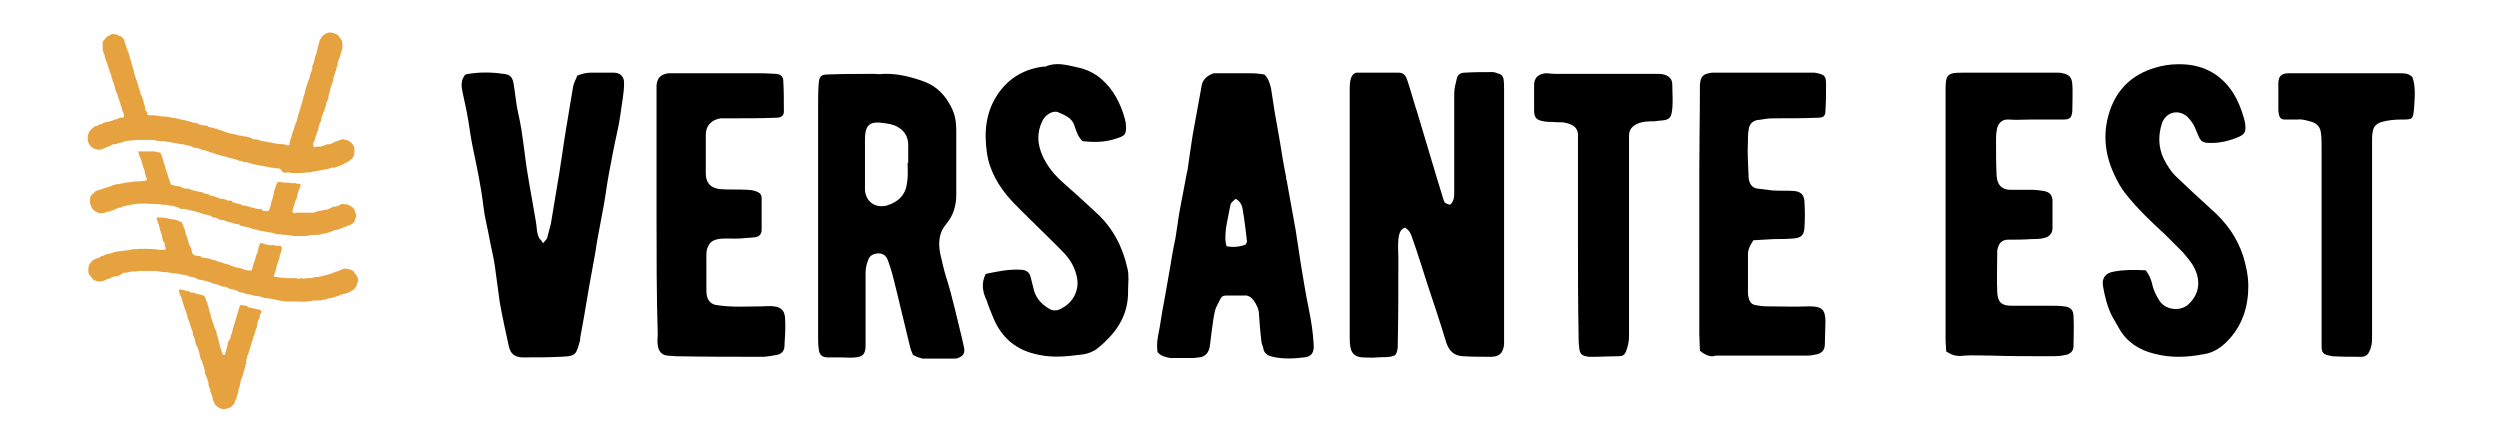
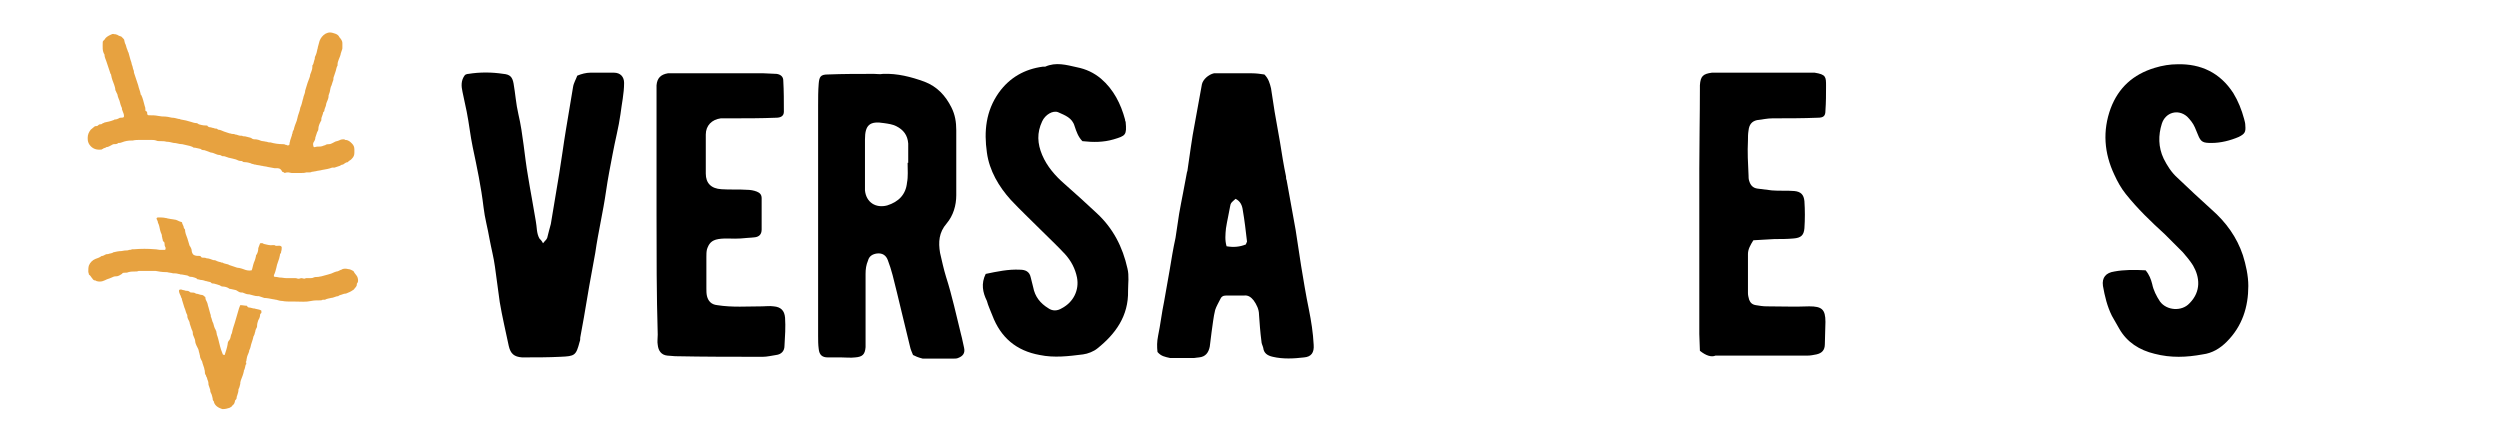
<svg xmlns="http://www.w3.org/2000/svg" version="1.1" id="Livello_1" x="0px" y="0px" viewBox="0 0 416.2 72.3" style="enable-background:new 0 0 416.2 72.3;" xml:space="preserve">
  <style type="text/css">
	.st0{fill:#E7A240;}
</style>
  <path class="st0" d="M34.5,20.9c0.1,0.2,0.3,0.3,0.6,0.3c0.1,0,0.2,0.1,0.4,0.1c0.1,0,0.2,0.1,0.3,0.1c0.2,0,0.3,0,0.4,0.1  c0,0,0.1,0.1,0.2,0.1c0.3,0,0.6,0.2,0.9,0.3c0.3,0.1,0.6,0.2,0.9,0.3c0.2,0,0.3,0.1,0.5,0.1c0.2,0,0.3,0,0.5,0.1  c0.3,0,0.5,0.2,0.9,0.2c0.1,0,0.2,0,0.2,0c0.1,0.1,0.3,0.1,0.5,0.1c0.3,0.1,0.5,0.1,0.8,0.2c0.1,0,0.3,0.1,0.4,0.2  c0.2,0.1,0.4,0.1,0.6,0.1c0.2,0,0.4,0.1,0.5,0.1c0.2,0.1,0.5,0.2,0.7,0.2c0.2,0,0.4,0.1,0.6,0.1c0.1,0,0.2,0.1,0.4,0.1  c0.1,0,0.1,0,0.2,0c0.7,0.2,1.4,0.3,2.1,0.3c0.1,0,0.3,0,0.4,0.1c0.1,0,0.2,0,0.3,0.1c0.3,0,0.4,0,0.4-0.3c0-0.2,0.1-0.3,0.1-0.5  c0.1-0.3,0.2-0.6,0.3-0.9c0-0.1,0-0.2,0.1-0.3c0-0.1,0-0.3,0.1-0.4c0,0,0-0.1,0.1-0.2c0.1-0.5,0.3-1,0.5-1.5c0-0.1,0.1-0.3,0.1-0.4  c0.1-0.6,0.4-1.1,0.5-1.8c0.2-0.4,0.3-0.9,0.4-1.3c0.1-0.2,0.1-0.5,0.2-0.7c0.1-0.3,0.2-0.5,0.2-0.8c0.1-0.4,0.3-0.9,0.4-1.3  c0.1-0.3,0.2-0.5,0.3-0.8c0-0.1,0.1-0.2,0.1-0.3c0-0.2,0.1-0.5,0.2-0.7c0.1-0.3,0.2-0.5,0.2-0.9c0-0.1,0-0.2,0-0.2  c0.2-0.2,0.2-0.5,0.3-0.8c0-0.1,0.1-0.2,0.1-0.3c0-0.2,0-0.3,0.1-0.5c0.1-0.1,0.1-0.3,0.2-0.5c0.1-0.3,0.1-0.6,0.2-0.8  c0,0,0-0.1,0-0.1c0.1-0.4,0.2-0.7,0.3-1.1c0.2-0.5,0.5-0.9,1-1.2c0.2-0.1,0.5-0.2,0.7-0.2c0.3,0,0.6,0.1,0.9,0.2  c0.3,0.1,0.6,0.3,0.7,0.6c0,0,0.1,0.1,0.1,0.1C57,6.8,57,7,57,7.3c0,0.2,0,0.4,0,0.6c0,0.2,0,0.3-0.1,0.5c0,0.1-0.1,0.2-0.1,0.3  c0,0.1-0.1,0.2-0.1,0.4c0,0.1-0.1,0.2-0.1,0.3c-0.1,0.2-0.1,0.3-0.2,0.5c-0.1,0.3-0.2,0.5-0.2,0.8c0,0.1,0,0.2,0,0.2  c-0.2,0.3-0.2,0.6-0.3,0.9c-0.1,0.3-0.2,0.6-0.3,0.9c-0.1,0.2-0.1,0.4-0.1,0.6c-0.1,0.3-0.2,0.5-0.3,0.9c-0.2,0.3-0.2,0.7-0.3,1.1  c-0.1,0.2-0.1,0.4-0.2,0.6c0,0,0,0.1,0,0.1c0,0.5-0.3,0.9-0.4,1.3c0,0.2-0.1,0.5-0.2,0.7c0,0.1-0.1,0.2-0.1,0.4c0,0.1,0,0.1-0.1,0.2  c0,0-0.1,0.1-0.1,0.1c0,0.2-0.1,0.4-0.2,0.7c-0.1,0.2-0.1,0.3-0.1,0.5c0,0.1,0,0.2-0.1,0.3c-0.2,0.4-0.4,0.8-0.4,1.3  c0,0.2-0.1,0.3-0.2,0.5c-0.1,0.3-0.2,0.6-0.3,0.9c0,0.3-0.1,0.5-0.3,0.8c-0.1,0.2-0.1,0.4,0,0.7c0,0.1,0.1,0.1,0.2,0.1  c0.3-0.1,0.5-0.1,0.8-0.1c0.3,0,0.6-0.1,0.8-0.2c0,0,0.1,0,0.1,0c0.2-0.2,0.5-0.2,0.7-0.2c0.2,0,0.4-0.1,0.6-0.2  c0.2-0.1,0.5-0.3,0.7-0.3c0.1,0,0.2-0.1,0.3-0.1c0.2-0.1,0.4-0.2,0.7-0.2c0.1,0,0.2,0,0.2,0c0.1,0,0.1,0.1,0.2,0.1  c0.5,0,0.8,0.3,1.1,0.6c0.3,0.3,0.4,0.6,0.4,1c0,0.2,0,0.3,0,0.5c0,0.4-0.1,0.7-0.4,1c-0.2,0.3-0.5,0.3-0.7,0.6  c-0.3,0-0.5,0.2-0.8,0.4c-0.2,0-0.4,0.1-0.5,0.2c-0.3,0.1-0.6,0.2-0.9,0.3c-0.1,0-0.1,0-0.2,0c-0.1,0-0.2,0-0.2,0  c-0.5,0.2-1.1,0.3-1.7,0.4c-0.3,0.1-0.7,0.1-1,0.2c-0.2,0-0.4,0.1-0.7,0.1c-0.1,0.1-0.3,0.1-0.4,0.1c-0.2,0-0.4,0-0.5,0  c-0.3,0.1-0.6,0.1-0.9,0.1c-0.5,0-1,0-1.5,0c-0.2,0-0.4-0.1-0.6-0.1c-0.3,0-0.3,0-0.6,0.1c-0.1-0.1-0.3-0.2-0.4-0.2  C46.7,28,46.4,28,46,28c-0.1,0-0.2,0-0.3,0c-0.4-0.1-0.7-0.1-1.1-0.2c-0.3-0.1-0.7-0.1-1-0.2c0,0-0.1,0-0.1,0  c-0.3-0.1-0.7-0.1-1-0.2c-0.1,0-0.2,0-0.4-0.1c-0.1,0-0.2,0-0.3-0.1c-0.3-0.1-0.7-0.2-1-0.2c-0.1,0-0.3,0-0.4-0.1  c-0.1-0.1-0.2-0.1-0.3-0.1c-0.3,0-0.5-0.1-0.7-0.2c-0.2-0.1-0.4-0.1-0.7-0.2c-0.3-0.1-0.6-0.1-0.8-0.2c-0.1,0-0.2-0.1-0.3-0.1  c-0.2-0.1-0.4-0.1-0.6-0.1c-0.2-0.1-0.3-0.2-0.5-0.2c-0.2,0-0.5-0.1-0.7-0.2c-0.2-0.1-0.5-0.2-0.7-0.2c-0.3-0.1-0.5-0.2-0.8-0.3  c-0.1,0-0.2-0.1-0.3-0.1c-0.2,0-0.4,0-0.6-0.2c-0.3-0.1-0.6-0.1-0.9-0.2c-0.2,0-0.3,0-0.4-0.1c-0.1-0.1-0.3-0.1-0.5-0.2  c-0.4-0.1-0.8-0.2-1.3-0.3c0,0-0.1,0-0.1,0c-0.4,0-0.8-0.2-1.3-0.2c-0.4-0.1-0.8-0.2-1.2-0.2c-0.3-0.1-0.7-0.1-1.1-0.1  c-0.2,0-0.4,0-0.6-0.1c-0.3-0.1-0.6-0.1-0.9-0.1c-0.6,0-1.2,0-1.8,0c-0.4,0-0.8,0-1.2,0.1c-0.1,0-0.1,0-0.2,0  c-0.6,0-1.1,0.1-1.6,0.3c-0.1,0-0.2,0.1-0.4,0.1c-0.1,0-0.1,0-0.2,0c-0.2,0.2-0.4,0.2-0.7,0.2c-0.2,0-0.3,0.1-0.5,0.2  c-0.2,0.1-0.5,0.3-0.8,0.3c-0.2,0.2-0.4,0.1-0.6,0.3c-0.1,0-0.1,0.1-0.2,0.1c-0.8,0.1-1.5-0.1-2-0.8c-0.2-0.3-0.3-0.6-0.3-1  c0-0.1,0-0.1,0-0.2c0-0.5,0.2-0.9,0.5-1.3c0.2-0.2,0.4-0.3,0.6-0.5c0.1-0.1,0.2-0.1,0.3-0.1c0.1,0,0.2,0,0.3-0.1  c0.1-0.1,0.2-0.2,0.4-0.2c0.1,0,0.2,0,0.3-0.1c0.1-0.1,0.3-0.1,0.4-0.2c0.5-0.1,1-0.2,1.5-0.4c0.1,0,0.1-0.1,0.2-0.1  c0.3,0,0.5-0.1,0.7-0.2c0.1-0.1,0.3-0.1,0.4-0.1c0.1,0,0.3,0,0.4-0.1c0.1-0.2,0-0.3,0-0.5c-0.1-0.3-0.2-0.5-0.3-0.8  c0-0.1,0-0.2,0-0.2c-0.2-0.4-0.3-0.8-0.4-1.2c-0.1-0.2-0.1-0.3-0.2-0.5c0-0.1-0.1-0.2-0.1-0.3c0-0.3-0.2-0.5-0.3-0.8  c0-0.1-0.1-0.1-0.1-0.2c0-0.3-0.1-0.6-0.2-0.9c-0.2-0.5-0.4-1-0.5-1.6c0-0.1,0-0.1-0.1-0.2c-0.1-0.3-0.2-0.6-0.3-0.9  c0-0.1-0.1-0.2-0.1-0.3c-0.1-0.3-0.2-0.6-0.3-0.9c0,0,0,0,0,0c-0.1-0.3-0.3-0.7-0.3-1c0,0,0-0.1,0-0.1c-0.4-0.6-0.3-1.3-0.3-2  c0-0.1,0-0.2,0.1-0.3c0.1-0.1,0.1-0.1,0.2-0.2c0.2-0.4,0.6-0.6,1-0.8c0.2-0.1,0.4-0.2,0.6-0.1c0.2,0,0.3,0,0.5,0.1  c0.1,0,0.1,0.1,0.2,0.1c0.1,0.1,0.3,0.1,0.5,0.2c0.1,0.1,0.2,0.2,0.3,0.3c0.1,0.1,0.2,0.2,0.2,0.4c0,0.1,0.1,0.3,0.1,0.4  c0.2,0.3,0.2,0.7,0.4,1.1c0,0.1,0.1,0.2,0.1,0.3c0,0.1,0.1,0.1,0.1,0.2c0.1,0.4,0.2,0.7,0.3,1.1c0,0.1,0.1,0.2,0.1,0.3  c0.1,0.2,0.1,0.5,0.2,0.7c0.1,0.2,0.1,0.5,0.2,0.7c0.1,0.2,0.1,0.4,0.1,0.5c0.1,0.3,0.2,0.6,0.3,0.9c0.1,0.3,0.2,0.6,0.3,0.9  c0,0.1,0.1,0.2,0.1,0.3c0.1,0.5,0.3,0.9,0.4,1.4c0,0.1,0,0.2,0.1,0.2c0.3,0.6,0.4,1.2,0.6,1.9c0.1,0.2,0.1,0.4,0.1,0.6  c0,0.1,0,0.2,0.1,0.2c0.2,0.1,0.2,0.2,0.2,0.4c0,0.2,0.1,0.3,0.3,0.3c0,0,0.1,0,0.1,0c0.5,0,0.9,0,1.4,0.1c0.2,0,0.5,0.1,0.7,0.1  c0.1,0,0.1,0,0.2,0c0.5,0,1,0.1,1.4,0.2c0.4,0,0.7,0.1,1.1,0.2c0.1,0,0.2,0,0.4,0.1c0.6,0.1,1.1,0.2,1.7,0.4  c0.3,0.1,0.6,0.2,0.9,0.2c0.1,0,0.3,0.1,0.4,0.2C33.8,20.9,34.1,20.9,34.5,20.9z" />
-   <path class="st0" d="M22.8,25.3c0.1-0.1,0.2-0.1,0.3-0.1c0.2,0,0.4,0,0.5,0c0.7,0,1.3,0,2,0c0.1,0,0.2,0,0.2,0  c0.3,0.2,0.6,0.1,0.9,0.2c0.2,0.4,0.3,0.7,0.4,1.1c0.1,0.4,0.2,0.8,0.4,1.2c0,0,0,0.1,0,0.1c0.1,0.6,0.4,1.1,0.5,1.6  c0.1,0.3,0.2,0.6,0.3,0.9c0,0.1,0.1,0.1,0.1,0.2c0,0.2,0.1,0.3,0.3,0.3c0.3,0.1,0.7,0.2,1,0.2c0.1,0,0.2,0,0.3,0.1  c0.1,0,0.2,0,0.2,0.1c0.1,0,0.2,0,0.3,0.1c0.2,0.1,0.4,0.1,0.6,0.1c0.3,0,0.5,0.1,0.8,0.2c0.5,0.2,1.1,0.3,1.7,0.4  c0.1,0,0.1,0,0.2,0.1c0.2,0.1,0.4,0.2,0.6,0.2c0.2,0,0.4,0,0.5,0.2c0.1,0,0.2,0.1,0.3,0.1c0.4,0,0.7,0.2,1,0.3  c0.2,0.1,0.5,0.2,0.7,0.2c0.3,0,0.6,0.1,0.8,0.2c0.2,0.1,0.4,0.1,0.6,0.1c0.2,0,0.3,0,0.4,0.2c0,0,0.1,0.1,0.1,0.1  c0.4,0,0.8,0.3,1.2,0.3c0.1,0,0.2,0,0.2,0.1c0.1,0.1,0.2,0.1,0.4,0.1c0.1,0,0.2,0,0.3,0.1c0,0,0,0,0.1,0c0.3,0,0.5,0.1,0.7,0.2  c0.2,0,0.3,0.1,0.5,0.1c0.3,0.1,0.7,0.2,1.1,0.2c0.2,0,0.3,0,0.4,0.2c0,0,0.1,0.1,0.1,0.1c0.3,0,0.6,0.1,0.9,0  c0.3-0.5,0.4-1,0.5-1.5c0-0.2,0.2-0.5,0.2-0.7c0.1-0.3,0.2-0.6,0.2-0.9c0-0.1,0.1-0.3,0.1-0.4c0.1-0.3,0.2-0.5,0.3-0.8  c0-0.1,0.1-0.2,0.1-0.3c0.1-0.2,0.2-0.2,0.3-0.2c0.1,0,0.3,0,0.4,0c0.3,0.1,0.7,0.1,1,0.1c0.3,0,0.5,0,0.8,0.1c0.1,0,0.3,0,0.4,0  c0.1,0,0.1-0.1,0.2,0c0.2,0.1,0.5,0.1,0.7,0.1c0,0,0,0,0.1,0c0.1,0.1,0,0.2,0,0.3C50,30.8,50,30.9,50,31c0,0.2-0.1,0.3-0.2,0.5  c-0.2,0.5-0.3,1-0.4,1.5c0,0.1,0,0.1-0.1,0.2c-0.2,0.3-0.2,0.6-0.3,0.9c0,0.1-0.1,0.2-0.1,0.2c-0.1,0.3-0.2,0.7-0.2,1  c0.1,0.1,0.2,0.1,0.3,0.2c0,0,0.1,0,0.1,0c0.1-0.1,0.3-0.1,0.4-0.1c0.7,0,1.4,0,2,0c0.2,0,0.5,0,0.7,0c0.1,0,0.2,0,0.2-0.1  c0.1,0,0.3-0.1,0.4-0.1c0.1,0,0.2-0.1,0.4-0.1c0.4,0,0.7-0.2,1.1-0.2c0.3,0,0.6-0.2,0.8-0.3c0.2-0.1,0.3-0.2,0.6-0.2  c0.1,0,0.2,0,0.2,0c0.3-0.1,0.6-0.2,0.9-0.4c0.1-0.1,0.3-0.1,0.4,0c0.1,0,0.2,0,0.3,0c0.5,0,0.9,0.3,1.3,0.6  c0.1,0.1,0.1,0.2,0.2,0.3c0.1,0.3,0.2,0.6,0.3,0.9c0,0.1,0,0.2,0,0.3c-0.1,0.2-0.2,0.3-0.2,0.5c-0.1,0.5-0.5,0.7-0.9,0.9  c0,0-0.1,0-0.2,0c-0.2,0.2-0.4,0.2-0.7,0.3c-0.2,0.1-0.5,0.2-0.7,0.3c-0.2,0.1-0.4,0.1-0.7,0.2c-0.2,0-0.4,0.1-0.6,0.2  c-0.2,0.1-0.4,0.1-0.5,0.2c-0.3,0.1-0.6,0.1-0.9,0.2c-0.4,0.1-0.7,0.2-1.1,0.2c-0.1,0-0.2,0-0.3,0c-0.3,0-0.7,0-1,0.1  c-0.4,0.1-0.8,0.1-1.1,0.1c-0.4,0-0.7,0-1.1,0c-0.3,0-0.6,0-0.8-0.1c-0.3-0.1-0.5,0-0.8-0.1c-0.3,0-0.7,0-1-0.1c-0.1,0-0.2,0-0.3,0  c-0.1,0-0.2,0-0.3,0c-0.4-0.2-0.7-0.2-1.1-0.3c-0.4-0.1-0.8-0.1-1.2-0.2c-0.4-0.1-0.8-0.1-1.1-0.3c0,0-0.1,0-0.1,0  c-0.4,0-0.8-0.2-1.1-0.3c-0.4-0.1-0.8-0.2-1.3-0.3c-0.1,0-0.2,0-0.2-0.1c-0.1-0.1-0.3-0.2-0.5-0.2c-0.2,0-0.5,0-0.7-0.2  c0,0-0.1,0-0.1,0c-0.3,0-0.5-0.2-0.8-0.2c0,0-0.1,0-0.1,0c-0.3-0.2-0.7-0.3-1.1-0.3c-0.1,0-0.2,0-0.2-0.1c-0.3-0.1-0.6-0.3-0.9-0.3  c-0.1,0-0.2,0-0.3-0.1c-0.1-0.1-0.2-0.1-0.3-0.2c-0.3-0.1-0.5-0.1-0.8-0.2c-0.2,0-0.5-0.1-0.7-0.2c-0.6-0.2-1.2-0.4-1.9-0.5  c-0.4-0.1-0.9-0.3-1.4-0.2c-0.1,0-0.2,0-0.2-0.1c-0.1-0.1-0.3-0.1-0.4-0.2c-0.3-0.1-0.6-0.1-0.8-0.2c-0.2-0.1-0.4,0-0.6-0.1  c-0.2,0-0.4-0.1-0.6-0.1c-0.1,0-0.2,0-0.3,0c-0.2,0-0.4,0-0.6-0.1c-0.1,0-0.2,0-0.2,0c-0.8,0-1.6-0.1-2.3-0.1c-0.6,0-1.3,0-1.9,0.1  c-0.2,0-0.4,0.1-0.5,0.1c-0.2,0-0.4,0.1-0.6,0.1c-0.1,0-0.2,0-0.3,0.1c-0.1,0-0.3,0-0.4,0.1c-0.2,0.1-0.5,0.2-0.7,0.2  c0,0-0.1,0-0.1,0c-0.4,0.2-0.8,0.4-1.2,0.5c-0.1,0.1-0.3,0.1-0.4,0.1c-0.4,0.1-0.8,0.3-1.3,0.3c-0.1,0-0.1,0-0.2,0  c-0.2-0.1-0.5-0.2-0.7-0.3c-0.2-0.1-0.2-0.2-0.4-0.3c-0.4-0.5-0.6-1.1-0.5-1.7c0-0.1,0-0.2,0-0.2c0-0.1,0-0.2,0.1-0.3c0,0,0,0,0,0  c0.1-0.1,0.1-0.3,0.3-0.4c0.1-0.1,0.3-0.1,0.3-0.3c0,0,0.1-0.1,0.1-0.1c0.3-0.1,0.5-0.3,0.8-0.3c0.4-0.1,0.8-0.3,1.2-0.4  c0.1,0,0.2-0.1,0.2-0.1c0.3,0,0.6-0.2,0.9-0.3c0.1,0,0.2,0,0.3-0.1c0.3-0.1,0.5,0,0.8-0.1c0.2-0.1,0.5,0,0.8-0.2c0,0,0.1,0,0.1,0  c0.6,0,1.1-0.2,1.7-0.2c0.5,0,0.9,0,1.4-0.1c0,0,0.1,0,0.1,0c0.4-0.1,0.4-0.2,0.3-0.4c-0.1-0.3-0.2-0.6-0.3-1c0-0.1,0-0.1,0-0.2  c-0.1-0.3-0.2-0.5-0.3-0.8c-0.1-0.4-0.2-0.7-0.3-1.1c0-0.1,0-0.2-0.1-0.2c-0.2-0.4-0.3-0.8-0.4-1.2C22.8,25.4,22.8,25.3,22.8,25.3z" />
  <path class="st0" d="M30.3,37c0,0.3,0.3,0.6,0.3,0.9c0,0.1,0.1,0.1,0.1,0.2c0,0,0.1,0.1,0.1,0.1c0,0.5,0.2,1,0.4,1.5  c0.1,0.3,0.2,0.7,0.3,1c0,0.1,0.1,0.3,0.2,0.4c0.1,0.2,0.2,0.4,0.2,0.5c0,0.3,0.1,0.6,0.3,0.8c0.3,0.2,0.6,0.2,0.9,0.2  c0.2,0,0.3,0,0.4,0.2c0.1,0.1,0.2,0.1,0.4,0.1c0.2,0,0.3,0,0.5,0.1c0.4,0,0.8,0.2,1.1,0.3c0.1,0,0.3,0,0.5,0.1  c0.1,0.1,0.3,0.1,0.5,0.2c0.1,0,0.2,0,0.3,0.1c0.1,0,0.1,0,0.2,0c0.3,0.2,0.6,0.2,0.9,0.3c0.1,0,0.1,0,0.2,0.1  c0.3,0.1,0.6,0.2,0.9,0.3c0.3,0.1,0.5,0.2,0.8,0.2c0.1,0,0.3,0.1,0.4,0.1c0.1,0,0.2,0.1,0.3,0.1c0.5,0.2,0.9,0.3,1.4,0.2  c0-0.1,0.1-0.2,0.1-0.3c0.1-0.4,0.2-0.9,0.4-1.3c0-0.1,0.1-0.2,0.1-0.3c0-0.1,0.1-0.3,0.1-0.4c0-0.1,0-0.2,0.1-0.3  c0.2-0.3,0.3-0.7,0.3-1.1c0.1-0.3,0.2-0.5,0.3-0.8c0.2,0,0.4-0.1,0.6,0.1c0.5,0.1,1,0.3,1.6,0.2c0.1,0,0.2,0,0.2,0  c0.2,0.2,0.5,0.1,0.8,0.1c0.2,0,0.3,0.1,0.4,0.2c0,0.3,0,0.5-0.1,0.8c0,0.1,0,0.2-0.1,0.3c-0.1,0.1-0.1,0.2-0.1,0.3  c-0.1,0.7-0.5,1.4-0.6,2.1c-0.1,0.4-0.2,0.8-0.4,1.2c0,0.1,0,0.2,0,0.2c0.1,0.1,0.2,0.1,0.4,0.1c0.2,0,0.4,0.1,0.6,0.1  c0.4,0,0.7,0.1,1.1,0.1c0.2,0,0.4,0,0.7,0c0.3,0,0.5,0,0.8,0c0.2,0,0.3,0.1,0.5,0.1c0.2,0,0.3-0.1,0.5-0.1c0,0,0,0,0,0  c0.2,0,0.5,0.2,0.7,0c0.2,0,0.5,0,0.7,0c0.2,0,0.4,0,0.6-0.1c0.2-0.1,0.5-0.1,0.7-0.1c0.2,0,0.4-0.1,0.6-0.1  c0.4-0.1,0.7-0.2,1.1-0.3c0.4-0.1,0.7-0.2,1.1-0.4c0.1,0,0.2-0.1,0.3-0.1c0.3,0,0.5-0.2,0.8-0.3c0.1,0,0.2-0.1,0.2-0.1  c0.3-0.1,0.6-0.1,1,0c0.3,0,0.6,0.2,0.8,0.3c0,0,0,0,0.1,0.1c0.1,0.3,0.4,0.5,0.6,0.9c0.1,0.3,0.2,0.7,0,1c-0.1,0.1-0.1,0.2-0.1,0.3  c0,0.3-0.3,0.5-0.5,0.8c-0.3,0.2-0.6,0.4-0.9,0.5c-0.2,0.1-0.4,0.2-0.7,0.2c-0.1,0-0.2,0.1-0.3,0.1c-0.2,0.1-0.5,0.1-0.7,0.3  c0,0,0,0,0,0c-0.4,0-0.8,0.3-1.2,0.3c-0.3,0.1-0.7,0.1-1,0.3c-0.1,0-0.2,0-0.2,0c-0.1,0-0.2,0-0.2,0c-0.1,0.1-0.3,0.1-0.5,0.1  c-0.5,0-0.9,0-1.4,0.1c-0.9,0.2-1.7,0.1-2.6,0.1c-0.1,0-0.2,0-0.3,0c-0.1,0-0.2,0-0.3,0c-0.5,0-1.1,0-1.6-0.1c-0.3,0-0.7-0.1-1-0.2  c-0.2,0-0.4-0.1-0.6-0.1c-0.5-0.1-1-0.2-1.4-0.2c-0.1,0-0.2-0.1-0.3-0.1c-0.2-0.1-0.4-0.1-0.6-0.2c-0.1,0-0.1,0-0.2,0  c-0.5,0-0.9-0.2-1.4-0.3c0,0-0.1,0-0.1,0c-0.4,0-0.7-0.2-1-0.3c0,0,0,0,0,0c-0.2,0-0.4,0-0.6-0.1c-0.2-0.1-0.3-0.2-0.5-0.3  c-0.3-0.1-0.6-0.1-0.9-0.2c-0.1,0-0.2,0-0.3-0.1c-0.3-0.2-0.7-0.3-1-0.3c-0.2,0-0.4-0.1-0.5-0.2c-0.3-0.1-0.6-0.2-1-0.3  c-0.2,0-0.4,0-0.5-0.2c-0.2-0.1-0.5-0.1-0.7-0.2c0,0-0.1,0-0.1,0c-0.3-0.1-0.6-0.2-0.9-0.2c-0.1,0-0.3-0.1-0.4-0.1  c-0.1,0-0.2,0-0.2-0.1c-0.3-0.2-0.5-0.2-0.8-0.3c-0.2,0-0.5,0-0.7-0.2c-0.3-0.1-0.6-0.1-1-0.2c-0.2,0-0.3,0-0.5-0.1c0,0-0.1,0-0.1,0  c-0.3-0.1-0.6-0.1-0.9-0.1c-0.3-0.1-0.7-0.1-1-0.2c-0.1,0-0.1,0-0.2,0c-0.6,0-1.2-0.1-1.7-0.2c-0.9,0-1.7,0-2.6,0  c-0.1,0-0.1,0-0.2,0c-0.2,0.1-0.5,0.1-0.7,0.1c-0.3,0-0.6,0-1,0.1c-0.2,0.1-0.4,0.1-0.6,0.1c-0.2,0-0.4,0-0.5,0.2  C19.7,46,19.5,46,19.3,46c-0.3,0-0.5,0.1-0.7,0.2c-0.2,0.1-0.5,0.2-0.8,0.3c-0.2,0.1-0.4,0.2-0.7,0.3c-0.3,0.1-0.7,0.1-1,0  c-0.1,0-0.1-0.1-0.2-0.1c-0.2,0-0.4-0.1-0.5-0.3c-0.2-0.2-0.3-0.5-0.6-0.7c0-0.2-0.1-0.3-0.1-0.5c0-0.3,0-0.7,0.1-1  c0.2-0.5,0.6-0.9,1.1-1.1c0.3-0.1,0.6-0.2,0.9-0.4c0.1-0.1,0.2-0.1,0.3-0.1c0.2-0.1,0.3-0.1,0.4-0.2c0.2-0.1,0.3-0.1,0.5-0.1  c0.2-0.1,0.5-0.1,0.7-0.2c0.1,0,0.1-0.1,0.2-0.1c0.4-0.1,0.9-0.2,1.3-0.2c0.2,0,0.4-0.1,0.7-0.1c0.2,0,0.4,0,0.6-0.1  c0.2,0,0.3,0,0.5-0.1c0.1,0,0.2,0,0.3,0c1.2-0.1,2.3-0.1,3.5,0c0.3,0,0.6,0.1,0.8,0.1c0.3,0,0.6,0,0.9,0c0.1-0.2,0.1-0.4,0-0.5  c-0.1-0.2-0.1-0.3-0.1-0.5c0-0.1,0-0.3-0.2-0.4c0,0-0.1-0.1-0.1-0.2c0-0.2-0.1-0.3-0.1-0.5c-0.1-0.2,0-0.3-0.1-0.5  c-0.2-0.4-0.3-0.9-0.4-1.4c0-0.1-0.1-0.2-0.1-0.3c0-0.1-0.1-0.1-0.1-0.2c0-0.2-0.1-0.4-0.2-0.6c-0.1-0.1,0-0.3,0.2-0.3  c0.4,0,0.9,0,1.3,0.1c0.2,0,0.3,0.1,0.5,0.1c0.4,0.1,0.8,0.1,1.2,0.2C29.7,36.8,30,36.9,30.3,37z" />
  <path class="st0" d="M37.4,59.1c0.2-0.6,0.4-1.2,0.5-1.8c0-0.3,0.1-0.5,0.3-0.7c0-0.1,0.1-0.1,0.1-0.2c0.1-0.2,0.1-0.5,0.2-0.7  c0-0.1,0.1-0.2,0.1-0.2c0.1-0.6,0.3-1.2,0.5-1.8c0.2-0.8,0.5-1.6,0.7-2.4c0.1-0.2,0.1-0.3,0.2-0.5c0.4,0,0.7,0.1,1.1,0.1  c0.1,0.2,0.2,0.3,0.4,0.3c0.2,0,0.4,0.1,0.5,0.1c0.2,0.1,0.3,0,0.5,0.1c0.3,0.1,0.6,0.1,0.8,0.2c0.1,0,0.1,0.1,0.2,0.1  c0,0.2,0.1,0.4-0.1,0.5c0,0-0.1,0.1-0.1,0.2c0,0.3-0.1,0.6-0.3,0.9c-0.1,0.3-0.2,0.6-0.2,0.9c0,0.1,0,0.3-0.1,0.4  c-0.1,0.2-0.2,0.4-0.2,0.6c-0.1,0.2-0.1,0.5-0.2,0.6c0,0,0,0.1-0.1,0.2c-0.1,0.6-0.4,1.2-0.5,1.8c0,0.1-0.1,0.2-0.1,0.3  c0,0.1-0.1,0.1-0.1,0.2c0,0.3-0.2,0.6-0.3,0.9c0,0.1-0.1,0.2-0.1,0.4c-0.1,0.2,0,0.5-0.2,0.7C41,60.3,41,60.4,41,60.5  c0,0.1,0,0.2-0.1,0.2c-0.1,0.3-0.1,0.7-0.3,1c0,0,0,0.1,0,0.1c-0.1,0.5-0.3,1-0.5,1.5C40,63.6,40,63.7,40,63.9  c-0.1,0.3-0.1,0.6-0.3,0.9c0,0,0,0.1,0,0.1c0,0.3-0.1,0.6-0.2,0.9c0,0.1-0.1,0.2-0.1,0.3c0,0.2,0,0.3-0.2,0.5  c-0.1,0.1-0.1,0.2-0.1,0.3c-0.1,0.2-0.1,0.4-0.3,0.5c0,0-0.1,0.1-0.1,0.1c-0.1,0.2-0.3,0.3-0.5,0.4c-0.3,0.1-0.7,0.2-1,0.2  c-0.1,0-0.1,0-0.2,0c-0.6-0.2-1.2-0.5-1.4-1.2c0,0,0-0.1,0-0.1c-0.2-0.1-0.2-0.4-0.2-0.5c-0.1-0.3-0.1-0.6-0.3-0.9  c-0.1-0.2-0.1-0.3-0.1-0.5c-0.1-0.2-0.1-0.4-0.2-0.6c-0.1-0.2-0.1-0.3-0.1-0.5c0-0.2-0.1-0.5-0.2-0.7c0-0.2-0.1-0.3-0.2-0.5  c0,0,0-0.1,0-0.1c-0.2-0.2-0.2-0.5-0.2-0.7c0-0.2-0.1-0.3-0.1-0.5c-0.1-0.3-0.2-0.6-0.3-0.9c0-0.2-0.1-0.3-0.2-0.5  c-0.1-0.2-0.2-0.4-0.2-0.6c0-0.2-0.1-0.3-0.1-0.5c-0.1-0.2-0.1-0.5-0.2-0.7c-0.1-0.2-0.2-0.4-0.3-0.6c-0.1-0.2-0.2-0.5-0.2-0.7  c0-0.3-0.2-0.6-0.3-0.9c-0.1-0.2-0.1-0.3-0.1-0.5c0-0.2-0.1-0.4-0.2-0.6c-0.1-0.3-0.2-0.6-0.3-0.9c0-0.3-0.2-0.6-0.3-0.8  c0-0.1-0.1-0.2-0.1-0.3c0-0.2,0-0.4-0.1-0.5c-0.2-0.4-0.2-0.7-0.4-1.1c-0.1-0.4-0.3-0.9-0.4-1.3c0-0.1,0-0.2-0.1-0.3  c-0.1-0.2-0.1-0.4-0.2-0.5c-0.1-0.2-0.2-0.5-0.2-0.7c0-0.1,0.1-0.2,0.2-0.2c0.1,0,0.1,0,0.2,0c0.2,0.1,0.5,0.1,0.7,0.2  c0.2,0,0.5,0,0.7,0.2c0.1,0.1,0.2,0.1,0.3,0.1c0.2,0,0.4,0,0.6,0.1c0,0,0.1,0.1,0.2,0.1c0.3,0,0.6,0.2,0.9,0.2  c0.2,0,0.4,0.2,0.5,0.3c0.1,0,0.1,0.1,0.1,0.2c0,0.3,0.2,0.5,0.3,0.8c0.1,0.2,0.1,0.5,0.2,0.7c0.1,0.4,0.2,0.7,0.3,1.1  c0.1,0.2,0.1,0.3,0.1,0.5c0.2,0.4,0.2,0.8,0.4,1.1c0.1,0.4,0.2,0.8,0.4,1.1c0,0.1,0.1,0.2,0.1,0.2c0,0.2,0.1,0.4,0.1,0.6  c0.2,0.5,0.3,1,0.4,1.4c0.1,0.4,0.2,0.8,0.3,1.1c0.1,0.3,0.2,0.5,0.3,0.8C37.1,59,37.2,59.1,37.4,59.1z" />
-   <path d="M241.4,34.1c0.7-0.6,0.7-1.4,0.7-2.2c0-2.4,0-4.7,0-7.1c0-3.1,0-6.1,0-9.2c0-0.8,0.2-1.6,0.4-2.4c0.1-0.7,0.6-1.1,1.3-1.1  c1.6-0.1,3.1-0.1,4.7-0.1c0.4,0,0.7,0.2,1.1,0.3c0.4,0.1,0.6,0.4,0.7,0.8c0.1,0.6,0.1,1.2,0.1,1.9c0,11.3,0,22.7,0,34  c0,2.4,0,4.7,0,7.1c0,0.4,0,0.9,0,1.3c-0.2,1.4-0.8,2-2.2,2c-1.6,0-3.1,0-4.7-0.1c-1.4-0.1-2.2-0.8-2.7-2.2c-1-3.3-2.1-6.6-3.2-9.9  c-0.8-2.5-1.6-5.1-2.5-7.6c-0.2-0.7-0.5-1.3-1.2-1.7c-0.9,0.3-1,1.2-1.1,2c-0.1,1.1,0,2.1,0,3.2c0,4.7,0,9.5-0.1,14.2  c0,0.6,0,1.2-0.4,1.8c-0.9,0.5-2,0.3-3.1,0.4c-0.8,0.1-1.6,0-2.4,0c-1.2-0.1-1.8-0.6-2-1.8c-0.1-0.6-0.1-1.2-0.1-1.9  c0-7.7,0-15.4,0-23.2c0-5.9,0-11.7,0-17.6c0-0.8,0-1.5,0.3-2.2c0.2-0.4,0.4-0.6,0.8-0.7c0.1,0,0.1,0,0.2,0c2.3,0,4.6,0,6.9,0  c0.8,0,1.2,0.6,1.4,1.3c0.6,1.8,1.1,3.7,1.7,5.5c1.1,3.6,2.1,7.1,3.2,10.7c0.4,1.2,0.7,2.4,1.1,3.6  C240.5,33.8,240.5,33.8,241.4,34.1z" />
  <path d="M152,59.1c-0.2-0.5-0.4-0.9-0.5-1.4c-1-4-1.9-8-2.9-11.9c-0.2-0.8-0.5-1.7-0.8-2.5c-0.3-0.8-0.9-1.2-1.8-1.1  c-0.7,0.1-1.3,0.4-1.5,1.2c-0.3,0.7-0.4,1.4-0.4,2.2c0,3.5,0,7,0,10.5c0,0.6,0,1.1,0,1.7c-0.1,1.2-0.5,1.6-1.7,1.7  c-0.8,0.1-1.6,0-2.4,0c-0.7,0-1.5,0-2.2,0c-0.9,0-1.4-0.4-1.5-1.4c-0.1-0.7-0.1-1.5-0.1-2.2c0-12.8,0-25.5,0-38.3  c0-1.2,0-2.5,0.1-3.7c0.1-1.1,0.3-1.5,1.5-1.5c2.5-0.1,5.1-0.1,7.7-0.1c0.5,0,1,0.1,1.5,0c2.4-0.1,4.7,0.5,6.9,1.3  c2.1,0.8,3.5,2.3,4.5,4.3c0.6,1.2,0.8,2.4,0.8,3.8c0,3.6,0,7.2,0,10.8c0,1.7-0.5,3.4-1.6,4.7c-1.3,1.5-1.4,3.1-1.1,4.9  c0.3,1.3,0.6,2.7,1,4c1,3.1,1.7,6.4,2.5,9.6c0.2,0.7,0.3,1.4,0.5,2.2c0.2,0.9-0.2,1.4-1,1.7c-0.2,0.1-0.5,0.1-0.7,0.1  c-1.7,0-3.5,0-5.2,0C152.8,59.5,152.4,59.3,152,59.1z M151.1,27.1c0,0,0.1,0,0.1,0c0-1.1,0-2.1,0-3.2c-0.1-1.4-0.8-2.3-2-2.9  c-0.6-0.3-1.3-0.4-2-0.5c-2.4-0.4-3.2,0.3-3.2,2.7c0,2.6,0,5.2,0,7.8c0,0.2,0,0.5,0,0.7c0.2,2,1.8,3,3.7,2.5  c1.9-0.6,3.1-1.8,3.3-3.8C151.2,29.4,151.1,28.3,151.1,27.1z" />
  <path d="M192.7,58.6c-0.1-0.9-0.1-1.7,0.1-2.7c0.4-1.9,0.6-3.8,1-5.7c0.3-1.7,0.6-3.4,0.9-5.1c0.3-1.8,0.6-3.7,1-5.5  c0.2-1.3,0.4-2.7,0.6-4c0.4-2.3,0.9-4.6,1.3-6.9c0-0.1,0.1-0.2,0.1-0.4c0.4-2.6,0.7-5.2,1.2-7.7c0.4-2.2,0.8-4.4,1.2-6.6  c0.2-0.8,1.1-1.6,2-1.8c0.3,0,0.6,0,0.9,0c1.8,0,3.6,0,5.4,0c0.7,0,1.5,0.1,2.1,0.2c0.7,0.7,0.9,1.5,1.1,2.3  c0.2,1.3,0.4,2.6,0.6,3.9c0.3,1.7,0.6,3.4,0.9,5.1c0.3,1.9,0.6,3.8,1,5.7c0,0.2,0,0.4,0.1,0.6c0.5,2.8,1,5.5,1.5,8.3  c0.3,2,0.6,3.9,0.9,5.9c0.4,2.4,0.8,4.9,1.3,7.3c0.4,2,0.7,3.9,0.8,5.9c0.1,1.3-0.4,2-1.6,2.1c-1.7,0.2-3.5,0.3-5.2-0.1  c-0.9-0.2-1.5-0.6-1.6-1.5c-0.1-0.4-0.3-0.7-0.3-1.1c-0.2-1.5-0.3-3-0.4-4.4c0-0.9-0.4-1.7-0.9-2.4c-0.4-0.5-0.9-0.9-1.6-0.8  c-1,0-2,0-3,0c-0.5,0-0.8,0.2-1,0.7c-0.3,0.6-0.6,1.1-0.8,1.7c-0.3,1.2-0.4,2.4-0.6,3.7c-0.1,0.8-0.2,1.6-0.3,2.4  c-0.2,1-0.7,1.7-1.8,1.8c-0.3,0-0.6,0.1-0.9,0.1c-1.3,0-2.6,0-3.9,0C193.9,59.4,193.3,59.3,192.7,58.6z M207.4,40.7  c0.1-0.3,0.2-0.4,0.2-0.5c-0.2-1.7-0.4-3.5-0.7-5.2c-0.1-0.8-0.4-1.5-1.2-1.9c-0.8,0.7-0.8,0.7-0.9,1.2c-0.2,1.2-0.5,2.4-0.7,3.7  c-0.1,1-0.2,2,0.1,3C205.4,41.2,206.4,41.1,207.4,40.7z" />
  <path d="M90.4,40.5c0.3-0.4,0.6-0.6,0.7-0.9c0.2-0.8,0.4-1.6,0.6-2.3c0.5-2.8,0.9-5.6,1.4-8.4c0.4-2.4,0.7-4.8,1.1-7.2  c0.4-2.4,0.8-4.8,1.2-7.2c0.1-0.7,0.5-1.3,0.7-1.9c0.7-0.3,1.5-0.5,2.2-0.5c1.3,0,2.6,0,3.9,0c1.1,0,1.7,0.7,1.7,1.7  c0,1.8-0.4,3.5-0.6,5.2c-0.3,2.2-0.9,4.4-1.3,6.6c-0.4,2.1-0.8,4.1-1.1,6.2c-0.5,3.5-1.3,6.8-1.8,10.3c-0.3,1.8-0.7,3.7-1,5.5  c-0.3,1.8-0.6,3.5-0.9,5.3c-0.2,1.1-0.4,2.2-0.6,3.3c0,0.2,0,0.5-0.1,0.7c-0.6,2.3-0.8,2.4-3.2,2.5c-2,0.1-4,0.1-6,0.1  c-0.1,0-0.2,0-0.4,0c-1.3-0.1-1.9-0.6-2.2-1.9c-0.5-2.4-1.1-4.9-1.5-7.3c-0.3-2-0.5-3.9-0.8-5.9c-0.2-1.5-0.6-3-0.9-4.6  c-0.3-1.8-0.8-3.5-1-5.3c-0.4-3.4-1.1-6.7-1.8-10c-0.4-1.9-0.6-3.9-1-5.9c-0.2-1.1-0.5-2.2-0.7-3.3c-0.2-0.9-0.3-1.9,0.4-2.8  c0.1-0.1,0.4-0.2,0.6-0.2c1.9-0.3,3.8-0.3,5.8,0c1.1,0.1,1.5,0.5,1.7,1.6c0.3,1.7,0.4,3.4,0.8,5.1c0.8,3.4,1,6.9,1.6,10.3  c0.4,2.5,0.9,5,1.3,7.5c0.2,1,0.1,2,0.6,2.9C90,39.9,90.2,40.1,90.4,40.5z" />
  <path d="M357.2,45c0.6,0.7,0.9,1.5,1.1,2.3c0.2,1,0.7,2,1.3,2.9c1.1,1.5,3.6,1.7,4.9,0.3c2-2,1.7-4.4,0.6-6.3  c-0.5-0.8-1.1-1.5-1.7-2.2c-1-1-2-2-3-3c-2.3-2.1-4.5-4.2-6.5-6.7c-0.8-1-1.4-2.1-1.9-3.2c-1.7-3.6-2-7.3-0.6-11.1  c1.3-3.4,3.7-5.6,7.3-6.7c1.3-0.4,2.6-0.6,3.8-0.6c3.9-0.1,7.1,1.4,9.3,4.8c0.8,1.3,1.4,2.8,1.8,4.3c0.1,0.4,0.2,0.7,0.2,1.1  c0.1,1.1-0.1,1.4-1.1,1.9c-1.4,0.6-3,1-4.5,1c-1.4,0-1.8-0.1-2.3-1.4c-0.2-0.4-0.3-0.8-0.5-1.2c-0.3-0.7-0.8-1.3-1.3-1.8  c-1.5-1.3-3.6-0.7-4.2,1.2c-0.6,1.9-0.6,3.9,0.3,5.8c0.6,1.2,1.3,2.3,2.3,3.2c1.9,1.8,3.8,3.6,5.7,5.3c2.4,2.1,4.2,4.6,5.2,7.6  c0.5,1.6,0.9,3.4,0.9,5.1c0,3.5-1,6.7-3.6,9.3c-1.1,1.1-2.4,1.9-4,2.1c-2.7,0.5-5.3,0.6-8-0.1c-2.5-0.6-4.6-1.9-5.9-4.2  c-0.4-0.7-0.8-1.4-1.2-2.1c-0.8-1.6-1.2-3.3-1.5-5c-0.2-1.4,0.5-2.2,1.9-2.4C353.6,44.9,355.3,44.9,357.2,45z" />
  <path d="M164.1,45.6c1.9-0.4,3.8-0.8,5.7-0.7c0.9,0,1.6,0.3,1.8,1.3c0.1,0.5,0.3,1.1,0.4,1.6c0.3,1.6,1.2,2.7,2.5,3.5  c0.7,0.5,1.5,0.5,2.3,0c1.9-1,2.9-3,2.5-5.1c-0.3-1.5-1-2.8-2-3.9c-1.3-1.4-2.7-2.7-4.1-4.1c-1.6-1.6-3.3-3.2-4.9-4.9  c-2-2.2-3.6-4.9-4-7.9c-0.5-3.5-0.2-6.9,2-10c1.8-2.5,4.3-3.9,7.3-4.3c0.1,0,0.3,0,0.4,0c1.8-0.8,3.5-0.3,5.3,0.1  c1.5,0.3,2.8,0.9,4,1.9c2.1,1.8,3.3,4.2,4,6.8c0,0.1,0,0.2,0.1,0.4c0.2,2.2,0,2.3-2,2.9c-1.7,0.5-3.4,0.5-5.2,0.3  c-0.7-0.7-1-1.6-1.3-2.5c-0.4-1.4-1.6-1.8-2.7-2.3c-0.9-0.4-2.2,0.4-2.7,1.5c-0.9,1.9-0.8,3.7,0,5.6c0.8,1.9,2.2,3.5,3.7,4.8  c1.8,1.6,3.6,3.2,5.4,4.9c2.7,2.5,4.3,5.6,5.1,9.2c0.3,1.2,0.1,2.5,0.1,3.7c0.1,4.2-2.1,7.2-5.1,9.6c-0.6,0.5-1.6,0.9-2.4,1  c-2.4,0.3-4.8,0.6-7.2,0.1c-3.9-0.7-6.5-2.9-7.9-6.6c-0.3-0.8-0.7-1.6-0.9-2.4C163.6,48.7,163.3,47.2,164.1,45.6z" />
  <path d="M283,58.4c0-0.9-0.1-1.9-0.1-2.8c0-9.2,0-18.3,0-27.5c0-4.4,0.1-8.8,0.1-13.3c0-0.2,0-0.4,0-0.6c0.1-1.5,0.5-1.9,2-2.1  c0.4,0,0.9,0,1.3,0c5,0,10.1,0,15.1,0c0.2,0,0.5,0,0.7,0c1.9,0.3,1.9,0.7,1.9,2.2c0,1.4,0,2.7-0.1,4.1c0,0.9-0.3,1.2-1.3,1.2  c-2.5,0.1-5,0.1-7.5,0.1c-0.9,0-1.7,0.2-2.6,0.3c-0.9,0.2-1.3,0.8-1.4,1.7c-0.1,0.6-0.1,1.1-0.1,1.7c-0.1,1.9,0,3.8,0.1,5.8  c0,0.3,0,0.6,0.1,0.9c0.2,0.7,0.6,1.2,1.4,1.3c0.8,0.1,1.6,0.2,2.4,0.3c1.2,0.1,2.5,0,3.7,0.1c1.1,0.1,1.6,0.6,1.7,1.7  c0.1,1.5,0.1,3,0,4.5c-0.1,1.2-0.6,1.6-1.8,1.7c-1.1,0.1-2.1,0.1-3.2,0.1c-1.2,0.1-2.3,0.1-3.5,0.2c-0.5,0.8-0.9,1.5-0.9,2.3  c0,2.2,0,4.4,0,6.5c0,0.4,0.1,0.7,0.2,1.1c0.2,0.5,0.5,0.8,1.1,0.9c0.6,0.1,1.2,0.2,1.8,0.2c2.4,0,4.7,0.1,7.1,0  c2.1,0,2.7,0.5,2.7,2.6c0,1.2-0.1,2.5-0.1,3.7c0,1-0.5,1.5-1.4,1.7c-0.5,0.1-1,0.2-1.5,0.2c-5.1,0-10.2,0-15.3,0  C284.9,59.5,284,59.2,283,58.4z" />
  <path d="M109.3,35.7c0-6.7,0-13.5,0-20.2c0-0.4,0-0.9,0-1.3c0.1-1.2,0.7-1.8,1.9-2c0.4,0,0.7,0,1.1,0c4.9,0,9.8,0,14.8,0  c0.7,0,1.5,0.1,2.2,0.1c0.7,0.1,1.1,0.5,1.1,1.1c0.1,1.7,0.1,3.5,0.1,5.2c0,0.7-0.5,1-1.3,1c-2.5,0.1-5,0.1-7.5,0.1  c-0.6,0-1.1,0-1.7,0c-1.5,0.2-2.5,1.2-2.5,2.7c0,2.2,0,4.4,0,6.5c0,1.6,0.9,2.5,2.6,2.6c1.4,0.1,2.9,0,4.3,0.1  c0.5,0,1.1,0.1,1.6,0.3c0.5,0.2,0.8,0.5,0.8,1.1c0,1.7,0,3.5,0,5.2c0,0.8-0.4,1.2-1.1,1.3c-0.8,0.1-1.6,0.1-2.4,0.2  c-1.2,0.1-2.5-0.1-3.7,0.1c-1.2,0.2-1.6,0.8-1.9,1.7c-0.1,0.4-0.1,0.9-0.1,1.3c0,1.7,0,3.5,0,5.2c0,0.4,0,0.9,0.1,1.3  c0.2,0.8,0.7,1.4,1.7,1.5c2.5,0.4,5,0.2,7.5,0.2c0.6,0,1.2-0.1,1.9,0c1.2,0.1,1.8,0.7,1.9,1.9c0.1,1.5,0,3.1-0.1,4.7  c0,0.8-0.5,1.4-1.4,1.5c-0.7,0.1-1.5,0.3-2.2,0.3c-4.9,0-9.7,0-14.6-0.1c-0.4,0-0.9-0.1-1.3-0.1c-1-0.1-1.5-0.8-1.6-1.8  c-0.1-0.5,0-1.1,0-1.7C109.3,49.1,109.3,42.4,109.3,35.7z" />
-   <path d="M324,58.5c0-0.6-0.1-1.3-0.1-2c0-13.9,0-27.8,0-41.7c0-2.4,0.4-2.7,2.7-2.7c5.3,0,10.6,0,15.9,0c0.3,0,0.6,0,0.9,0.1  c1.1,0.2,1.5,0.7,1.6,1.8c0.1,1.5,0,3,0,4.5c-0.1,1.1-0.4,1.4-1.5,1.4c-1.8,0-3.6,0-5.4,0c-1.2,0-2.5,0.1-3.7,0  c-1.2-0.1-1.9,0.8-2,1.9c-0.1,0.6-0.1,1.1-0.1,1.7c0,1.9,0,3.9,0.1,5.8c0.1,1.5,0.9,2.3,2.3,2.3c1.2,0,2.5,0,3.7,0  c0.6,0,1.2,0.1,1.9,0.2c0.9,0.2,1.3,0.6,1.4,1.5c0,1.6,0,3.1,0,4.7c0,0.8-0.5,1.4-1.3,1.6c-0.7,0.2-1.5,0.2-2.2,0.2  c-1.3,0.1-2.6,0.1-3.9,0.1c-1,0-1.5,0.6-1.7,1.4c-0.1,0.2-0.1,0.5-0.1,0.7c0,2.2-0.1,4.5,0,6.7c0.1,1.6,0.7,2.2,2.4,2.2  c2.2,0,4.4,0,6.5,0c0.7,0,1.5,0,2.2,0.1c1.1,0.1,1.6,0.6,1.6,1.7c0.1,1.6,0,3.2,0,4.9c0,0.9-0.6,1.4-1.4,1.5  c-0.8,0.2-1.7,0.2-2.6,0.2c-3.2,0-6.5,0-9.7-0.1c-1.5,0-3-0.1-4.5,0C325.7,59.4,324.9,59.1,324,58.5z" />
-   <path d="M401.6,12.8c0.6,1.6,0.4,3.4,0.3,5.2c-0.2,1.9-0.2,1.9-2.1,1.9c-1.1,0-2.2,0.1-3.3,0.4c-0.9,0.3-1.4,0.8-1.5,1.7  c-0.1,0.5-0.1,1.1-0.1,1.7c0,10.9,0,21.8,0,32.7c0,0.7-0.1,1.3-0.4,2c-0.3,0.7-0.7,1-1.4,1c-1.6,0-3.2,0-4.9-0.1  c-0.1,0-0.2-0.1-0.4-0.1c-1-0.2-1.3-0.5-1.3-1.5c0-0.4,0-0.9,0-1.3c0-10.6,0-21.2,0-31.8c0-0.8,0-1.6-0.1-2.4  c-0.1-1-0.6-1.6-1.5-1.9c-0.8-0.2-1.5-0.5-2.4-0.4c-0.7,0-1.5,0-2.2,0c-0.5,0-0.8-0.3-0.9-0.8c0-0.2-0.1-0.5-0.1-0.7  c0-1.5,0-3,0-4.5c0-1.2,0.5-1.7,1.7-1.7c0.9,0,1.7,0,2.6,0c5.4,0,10.7,0,16.1,0C400.3,12.2,400.9,12.2,401.6,12.8z" />
-   <path d="M262.7,40.1c0-5.5,0-11.1,0-16.6c0-0.2,0-0.5,0-0.7c0.1-1.4-0.6-2.1-2.3-2.4c-0.6-0.1-1.2,0-1.9-0.1c-0.5,0-1,0-1.5-0.1  c-1.2-0.2-1.6-0.6-1.6-1.8c0-1.4,0-2.9,0-4.3c0-1.1,0.7-1.8,1.9-1.9c0.6,0,1.1,0.1,1.7,0.1c5.7,0,11.5,0,17.2,0  c1.2,0,2.2,0.6,2.2,1.7c0,1.6,0.2,3.2-0.1,4.8c-0.1,0.7-0.5,1.1-1.2,1.2c-0.6,0.1-1.2,0.1-1.8,0.2c-0.9,0-1.8,0-2.7,0.4  c-0.9,0.4-1.4,1-1.4,2c0,1.2,0,2.5,0,3.7c0,9.9,0,19.8,0,29.7c0,0.9-0.2,1.7-0.5,2.5c-0.2,0.5-0.5,0.8-1.1,0.8c-1.5,0-3,0.1-4.5,0.1  c-0.2,0-0.4,0-0.6,0c-1.2-0.2-1.5-0.4-1.6-1.6c-0.1-0.7-0.1-1.5-0.1-2.2C262.7,50.4,262.7,45.2,262.7,40.1  C262.7,40.1,262.7,40.1,262.7,40.1z" />
</svg>